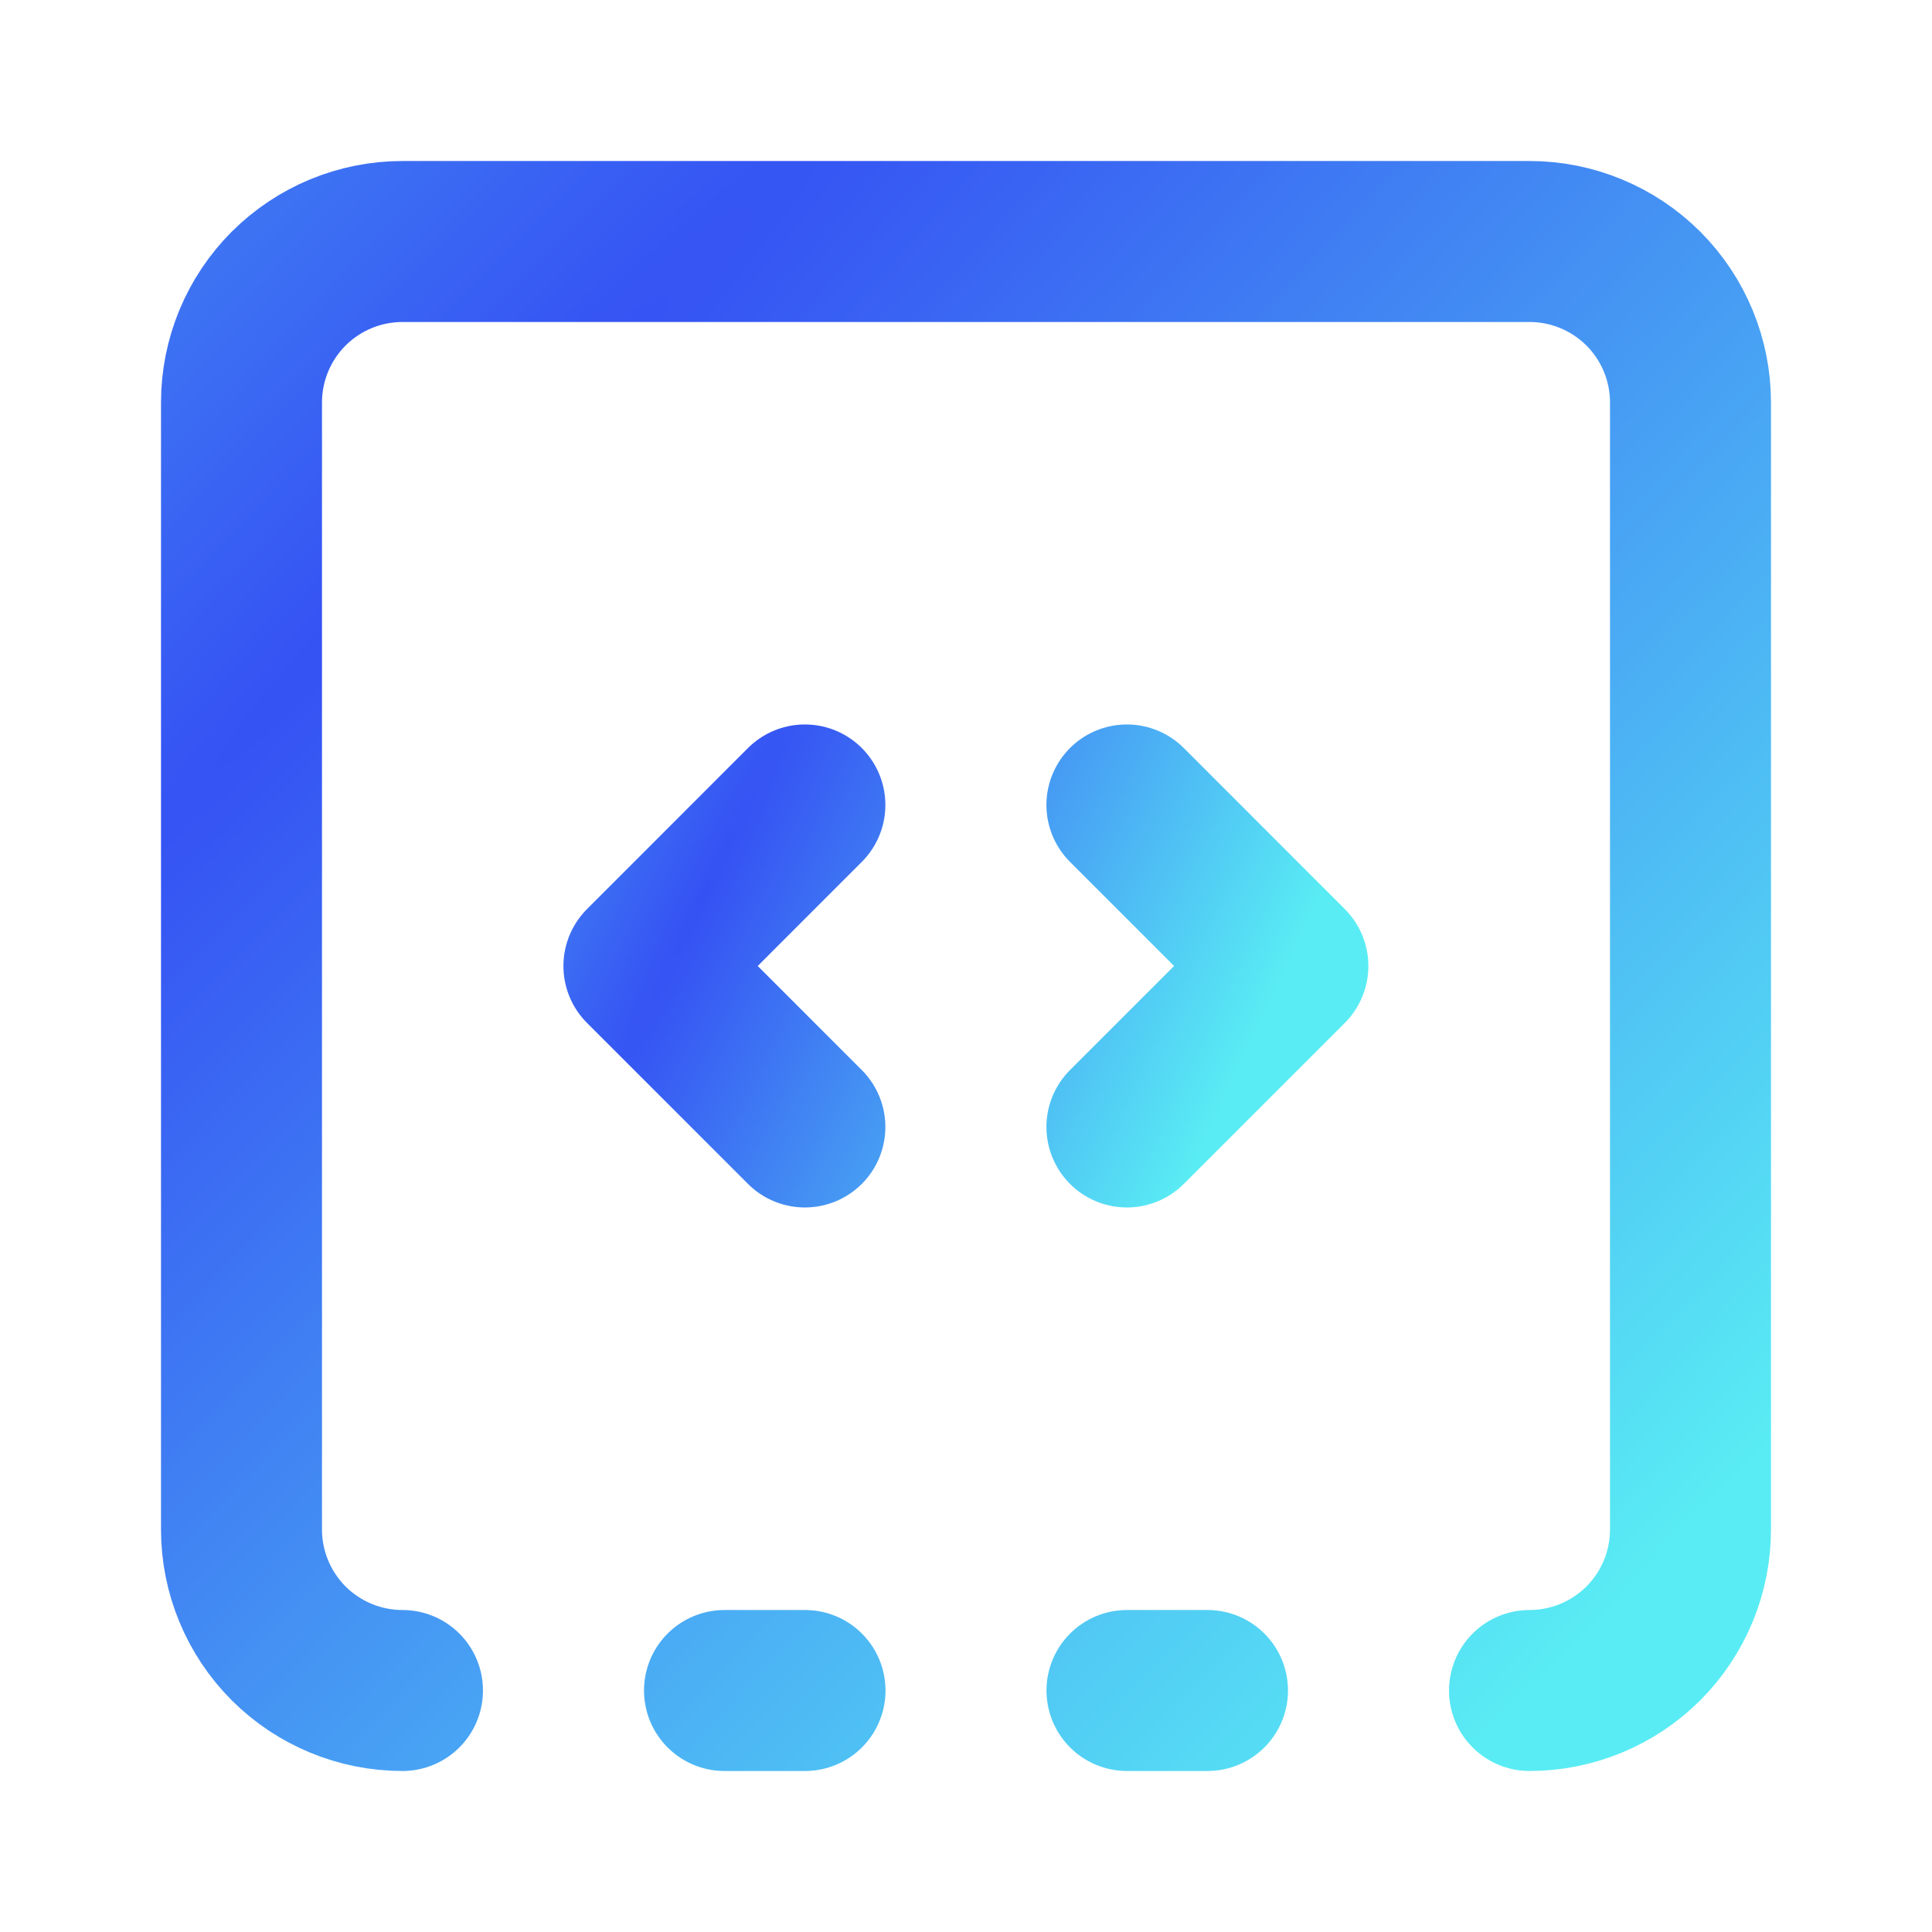
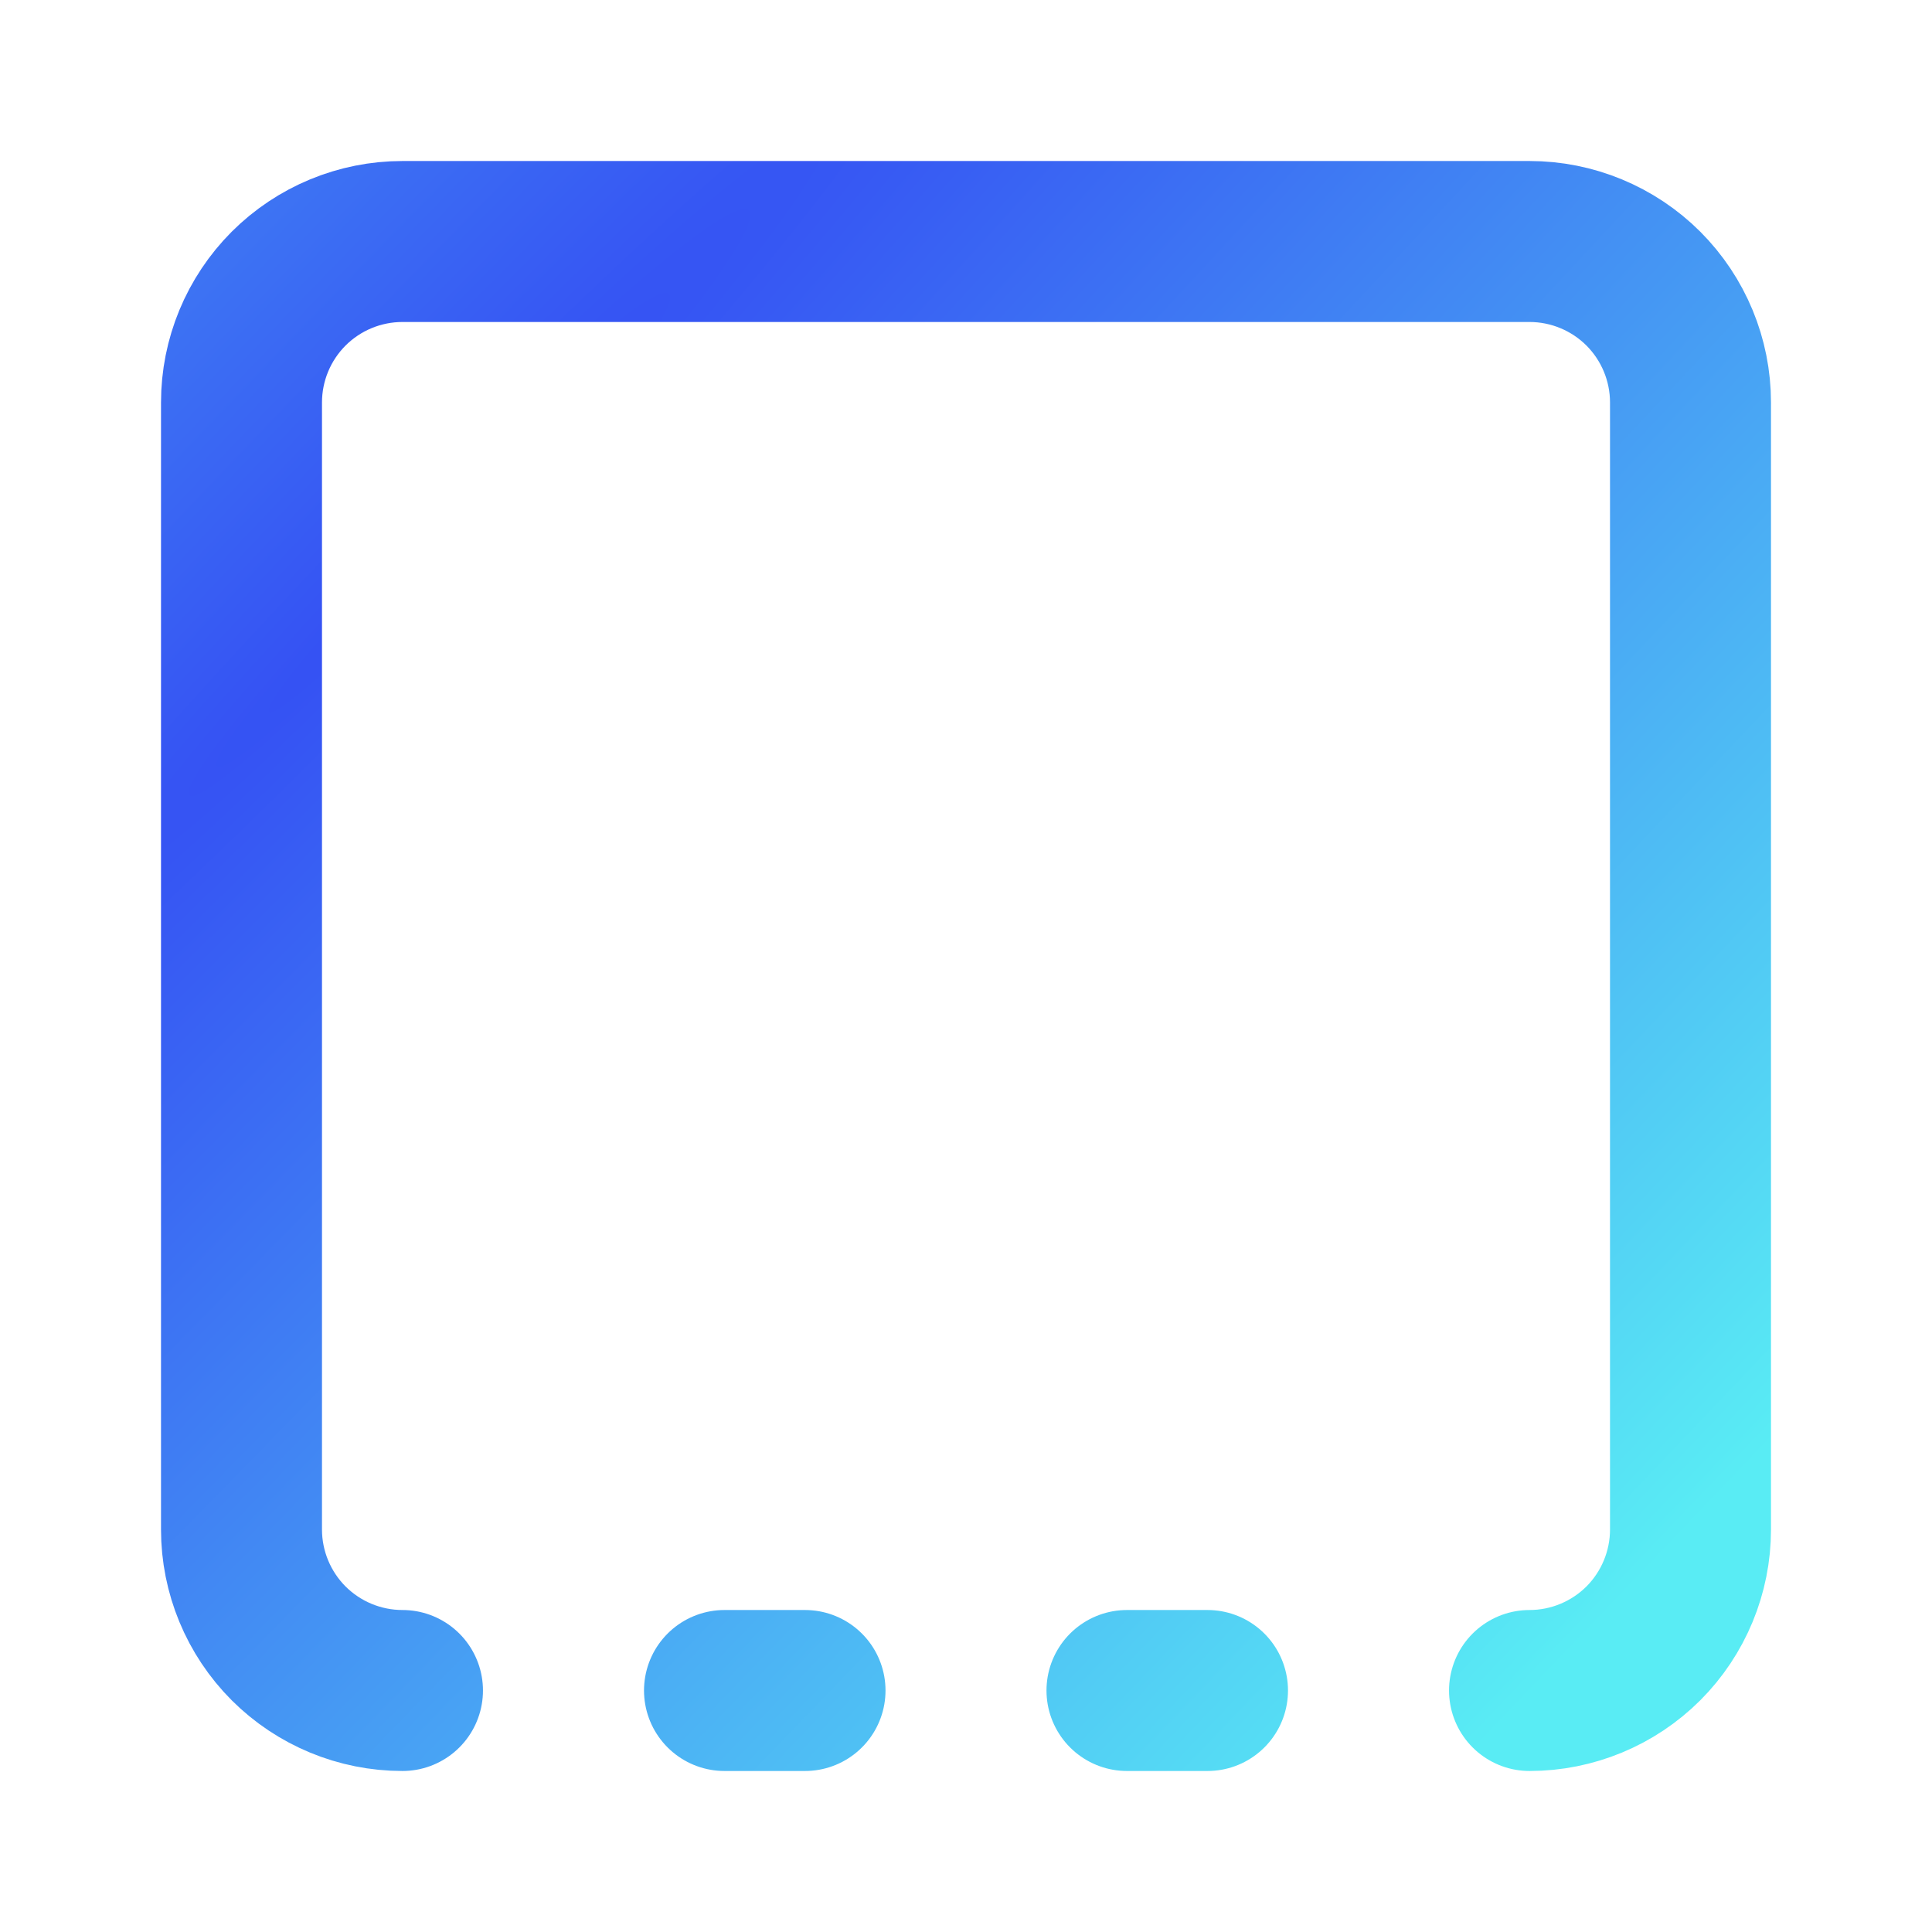
<svg xmlns="http://www.w3.org/2000/svg" width="28" height="28" viewBox="0 0 28 28" fill="none">
  <g id="lucide:square-dashed-bottom-code">
    <g id="Group">
-       <path id="Vector" d="M11.665 11.666L9.332 14L11.665 16.333M16.332 16.333L18.665 14L16.332 11.666" stroke="url(#paint0_radial_1374_51981)" stroke-width="2.333" stroke-linecap="round" stroke-linejoin="round" />
      <path id="Vector_2" d="M5.833 24.5C5.214 24.5 4.621 24.254 4.183 23.817C3.746 23.379 3.5 22.785 3.5 22.167V5.833C3.5 5.214 3.746 4.621 4.183 4.183C4.621 3.746 5.214 3.5 5.833 3.5H22.167C22.785 3.5 23.379 3.746 23.817 4.183C24.254 4.621 24.5 5.214 24.5 5.833V22.167C24.5 22.785 24.254 23.379 23.817 23.817C23.379 24.254 22.785 24.5 22.167 24.5M10.5 24.5H11.667M16.333 24.5H17.5" stroke="url(#paint1_radial_1374_51981)" stroke-width="2.333" stroke-linecap="round" stroke-linejoin="round" />
    </g>
  </g>
  <defs>
    <radialGradient id="paint0_radial_1374_51981" cx="0" cy="0" r="1" gradientUnits="userSpaceOnUse" gradientTransform="translate(10.255 12.833) rotate(25.613) scale(8.096 72.791)">
      <stop stop-color="#3551F3" />
      <stop offset="1" stop-color="#59ECF4" />
    </radialGradient>
    <radialGradient id="paint1_radial_1374_51981" cx="0" cy="0" r="1" gradientUnits="userSpaceOnUse" gradientTransform="translate(5.577 8.75) rotate(43.795) scale(22.757 262.205)">
      <stop stop-color="#3551F3" />
      <stop offset="1" stop-color="#59ECF4" />
    </radialGradient>
  </defs>
</svg>